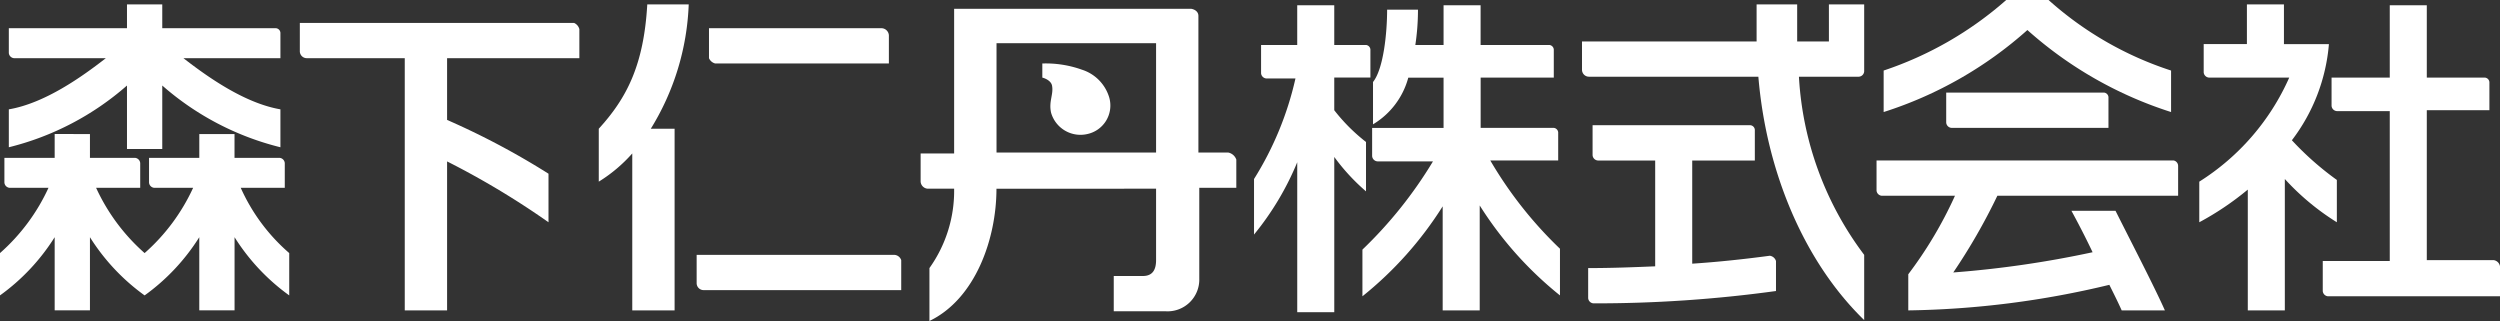
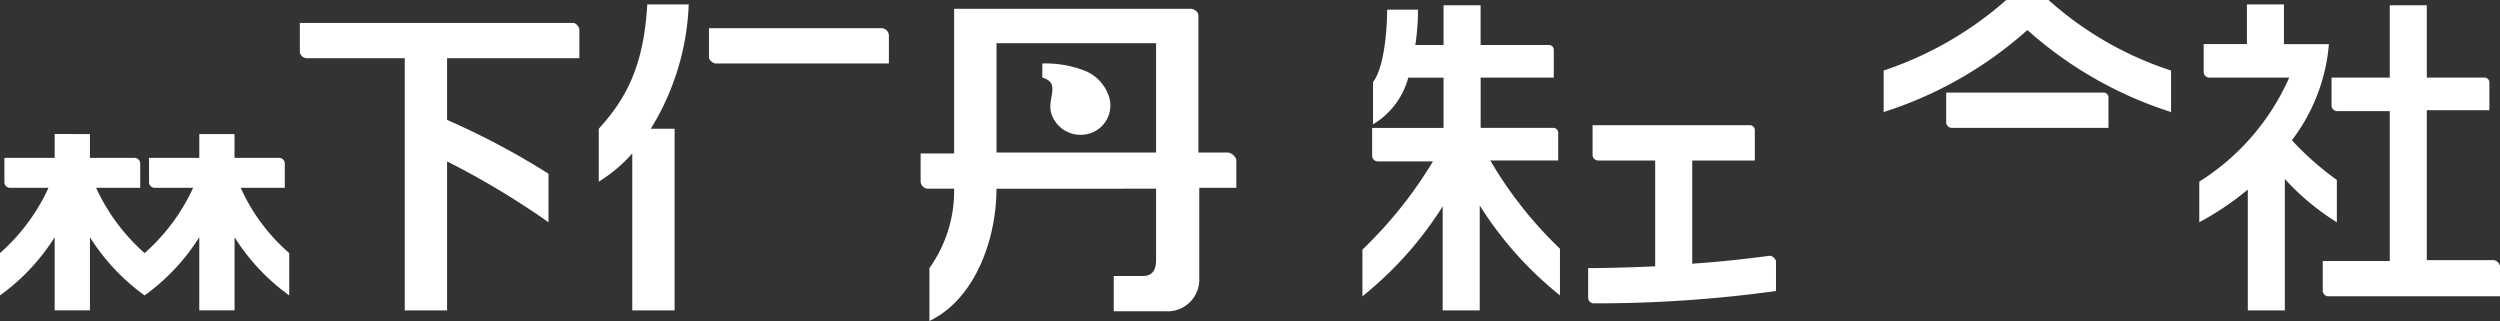
<svg xmlns="http://www.w3.org/2000/svg" width="160.651" height="20.627">
  <rect width="100%" height="100%" fill="#333333" stroke="none" />
  <g data-name="グループ 3899">
    <path data-name="長方形 5165" fill="none" d="M0 .283h160.594v19.663H0z" />
    <g data-name="グループ 3898" fill="#fff">
-       <path data-name="パス 344" d="M8.16 5.496v4.08h2.267v-4.08a18.086 18.086 0 007.593 3.967V7.026c-2.323-.4-4.7-2.1-6.233-3.287h6.233V2.153a.317.317 0 00-.283-.34h-7.31V.283H8.16v1.53H.567V3.4a.366.366 0 00.34.34H6.8C5.27 4.93 2.89 6.63.567 7.027v2.436A18.086 18.086 0 008.16 5.496z" />
      <path data-name="パス 345" d="M15.47 12.07h2.83v-1.587a.366.366 0 00-.34-.34h-2.89v-1.53h-2.263v1.53h-3.23v1.587a.366.366 0 00.34.34h2.493a12.567 12.567 0 01-3.117 4.193 12.567 12.567 0 01-3.117-4.193H9.01v-1.587a.366.366 0 00-.34-.34H5.78v-1.53H3.513v1.53H.283v1.587a.366.366 0 00.34.34h2.493A12.567 12.567 0 010 16.263v2.72a13.374 13.374 0 003.513-3.74v4.7H5.78v-4.7a13.374 13.374 0 003.513 3.74 13.374 13.374 0 003.513-3.74v4.7h2.267v-4.7a13.374 13.374 0 003.513 3.74v-2.72a12.033 12.033 0 01-3.116-4.193z" />
      <path data-name="パス 346" d="M95.767 10.313h4.363V8.557a.317.317 0 00-.283-.34h-4.7v-3.23h4.7V3.23a.317.317 0 00-.283-.34h-4.42V.34h-2.38v2.55H90.95a15.261 15.261 0 00.17-2.267h-1.983c0 1.473-.227 3.8-.907 4.647v2.72a5.009 5.009 0 002.267-3h2.267v3.23h-4.59v1.81a.366.366 0 00.34.34h3.57a27.484 27.484 0 01-4.534 5.67v3a23.338 23.338 0 005.157-5.78v6.687h2.38v-6.744a23.338 23.338 0 005.157 5.78v-3a25.973 25.973 0 01-4.477-5.67z" />
-       <path data-name="パス 347" d="M87.78 12.297V9.123a11.54 11.54 0 01-2.04-2.04v-2.1h2.323V3.23a.317.317 0 00-.283-.34h-2.04V.34h-2.38v2.55h-2.323v1.813a.366.366 0 00.34.34h1.87a20.672 20.672 0 01-2.663 6.46v3.57a18.353 18.353 0 002.777-4.647v9.634h2.38v-9.973a13.068 13.068 0 002.039 2.21z" />
      <path data-name="パス 348" d="M41.594.283c-.227 3.967-1.36 6.063-3.117 7.99v3.4A9.619 9.619 0 0040.63 9.86v10.086h2.72V8.273h-1.53a16.331 16.331 0 002.437-7.99z" />
      <path data-name="パス 349" d="M71.287 6.29a2.675 2.675 0 00-1.757-1.81 6.891 6.891 0 00-2.55-.4v.907c.227.057.567.227.623.51.113.567-.227 1.02-.057 1.757a1.964 1.964 0 002.323 1.36 1.874 1.874 0 001.418-2.324z" />
      <path data-name="パス 350" d="M78.937 9.804H77.01V1.02c0-.227-.17-.4-.453-.453H61.313V9.86H59.16v1.813a.488.488 0 00.453.453h1.7a8.537 8.537 0 01-1.587 5.1v3.4c2.947-1.417 4.307-5.27 4.307-8.5H74.29v4.59c0 .623-.227 1.02-.85 1.02h-1.87v2.267h3.343a2.038 2.038 0 002.153-2.1v-5.836h2.38v-1.81a.692.692 0 00-.509-.453zm-14.9 0V2.777H74.29v7.027z" />
      <path data-name="パス 351" d="M36.89 1.473H19.267v1.813a.447.447 0 00.453.453h6.29v16.207h2.72v-9.573a52.421 52.421 0 016.517 3.91v-3.12a49.1 49.1 0 00-6.517-3.457V3.74h8.5V1.873a.6.6 0 00-.34-.4z" />
      <path data-name="パス 352" d="M45.96 4.08h11.16V2.266a.488.488 0 00-.453-.453H45.56V3.74a.6.6 0 00.4.34z" />
-       <path data-name="パス 353" d="M57.46 16.377H44.767v1.813a.447.447 0 00.453.453h12.693v-1.926a.494.494 0 00-.453-.34z" />
-       <path data-name="パス 354" d="M117.527 2.663h-2.04V.283h-2.607v2.38h-11.22v1.813a.447.447 0 00.453.453h10.88c.51 6.12 2.947 11.9 6.8 15.64v-4.193A20.929 20.929 0 01115.6 4.929h3.853a.366.366 0 00.34-.34V.283h-2.267z" />
      <path data-name="パス 355" d="M113.73 16.434c-1.7.227-3.343.4-4.987.51v-6.63h4.023V8.387a.317.317 0 00-.283-.34H102.34v1.927a.366.366 0 00.34.34h3.683v6.8c-1.36.057-2.777.113-4.307.113v1.927a.366.366 0 00.34.34 84.836 84.836 0 0011.73-.793v-1.927a.486.486 0 00-.396-.34z" />
      <path data-name="パス 356" d="M150.167 14.283v-2.72a19.179 19.179 0 01-2.89-2.55 11.777 11.777 0 002.38-6.177h-2.89V.283h-2.38v2.55h-2.777v1.813a.366.366 0 00.34.34h5.157a15.141 15.141 0 01-5.78 6.687v2.61a18.76 18.76 0 003.117-2.1v7.763h2.38v-8.443a15.854 15.854 0 003.343 2.78z" />
      <path data-name="パス 357" d="M160.254 16.717h-4.307V7.083h4.023V5.327a.317.317 0 00-.283-.34h-3.74V.34h-2.38v4.647h-3.74V6.8a.366.366 0 00.34.34h3.4v9.633h-4.306V18.7a.366.366 0 00.34.34h11.05v-1.927a.481.481 0 00-.397-.396z" />
      <path data-name="パス 358" d="M125.064 5.95v1.927a.366.366 0 00.34.34h10.087V6.29a.317.317 0 00-.283-.34z" />
      <path data-name="パス 359" d="M139.514 7.2V4.533A21.957 21.957 0 01131.641 0h-2.72a22.821 22.821 0 01-7.877 4.533V7.2a25.441 25.441 0 009.237-5.27 25.44 25.44 0 009.233 5.27z" />
-       <path data-name="パス 360" d="M139.687 10.313h-19.1v1.927a.366.366 0 00.34.34h4.7a26.356 26.356 0 01-3 5.043v2.323a58.38 58.38 0 0012.92-1.643c.283.567.567 1.133.793 1.643h2.777c-.68-1.53-2.21-4.477-3.173-6.4h-2.833c.34.623.85 1.587 1.36 2.663a66.549 66.549 0 01-8.953 1.3 38.373 38.373 0 002.833-4.93h11.616v-1.926a.359.359 0 00-.28-.34z" />
    </g>
  </g>
</svg>